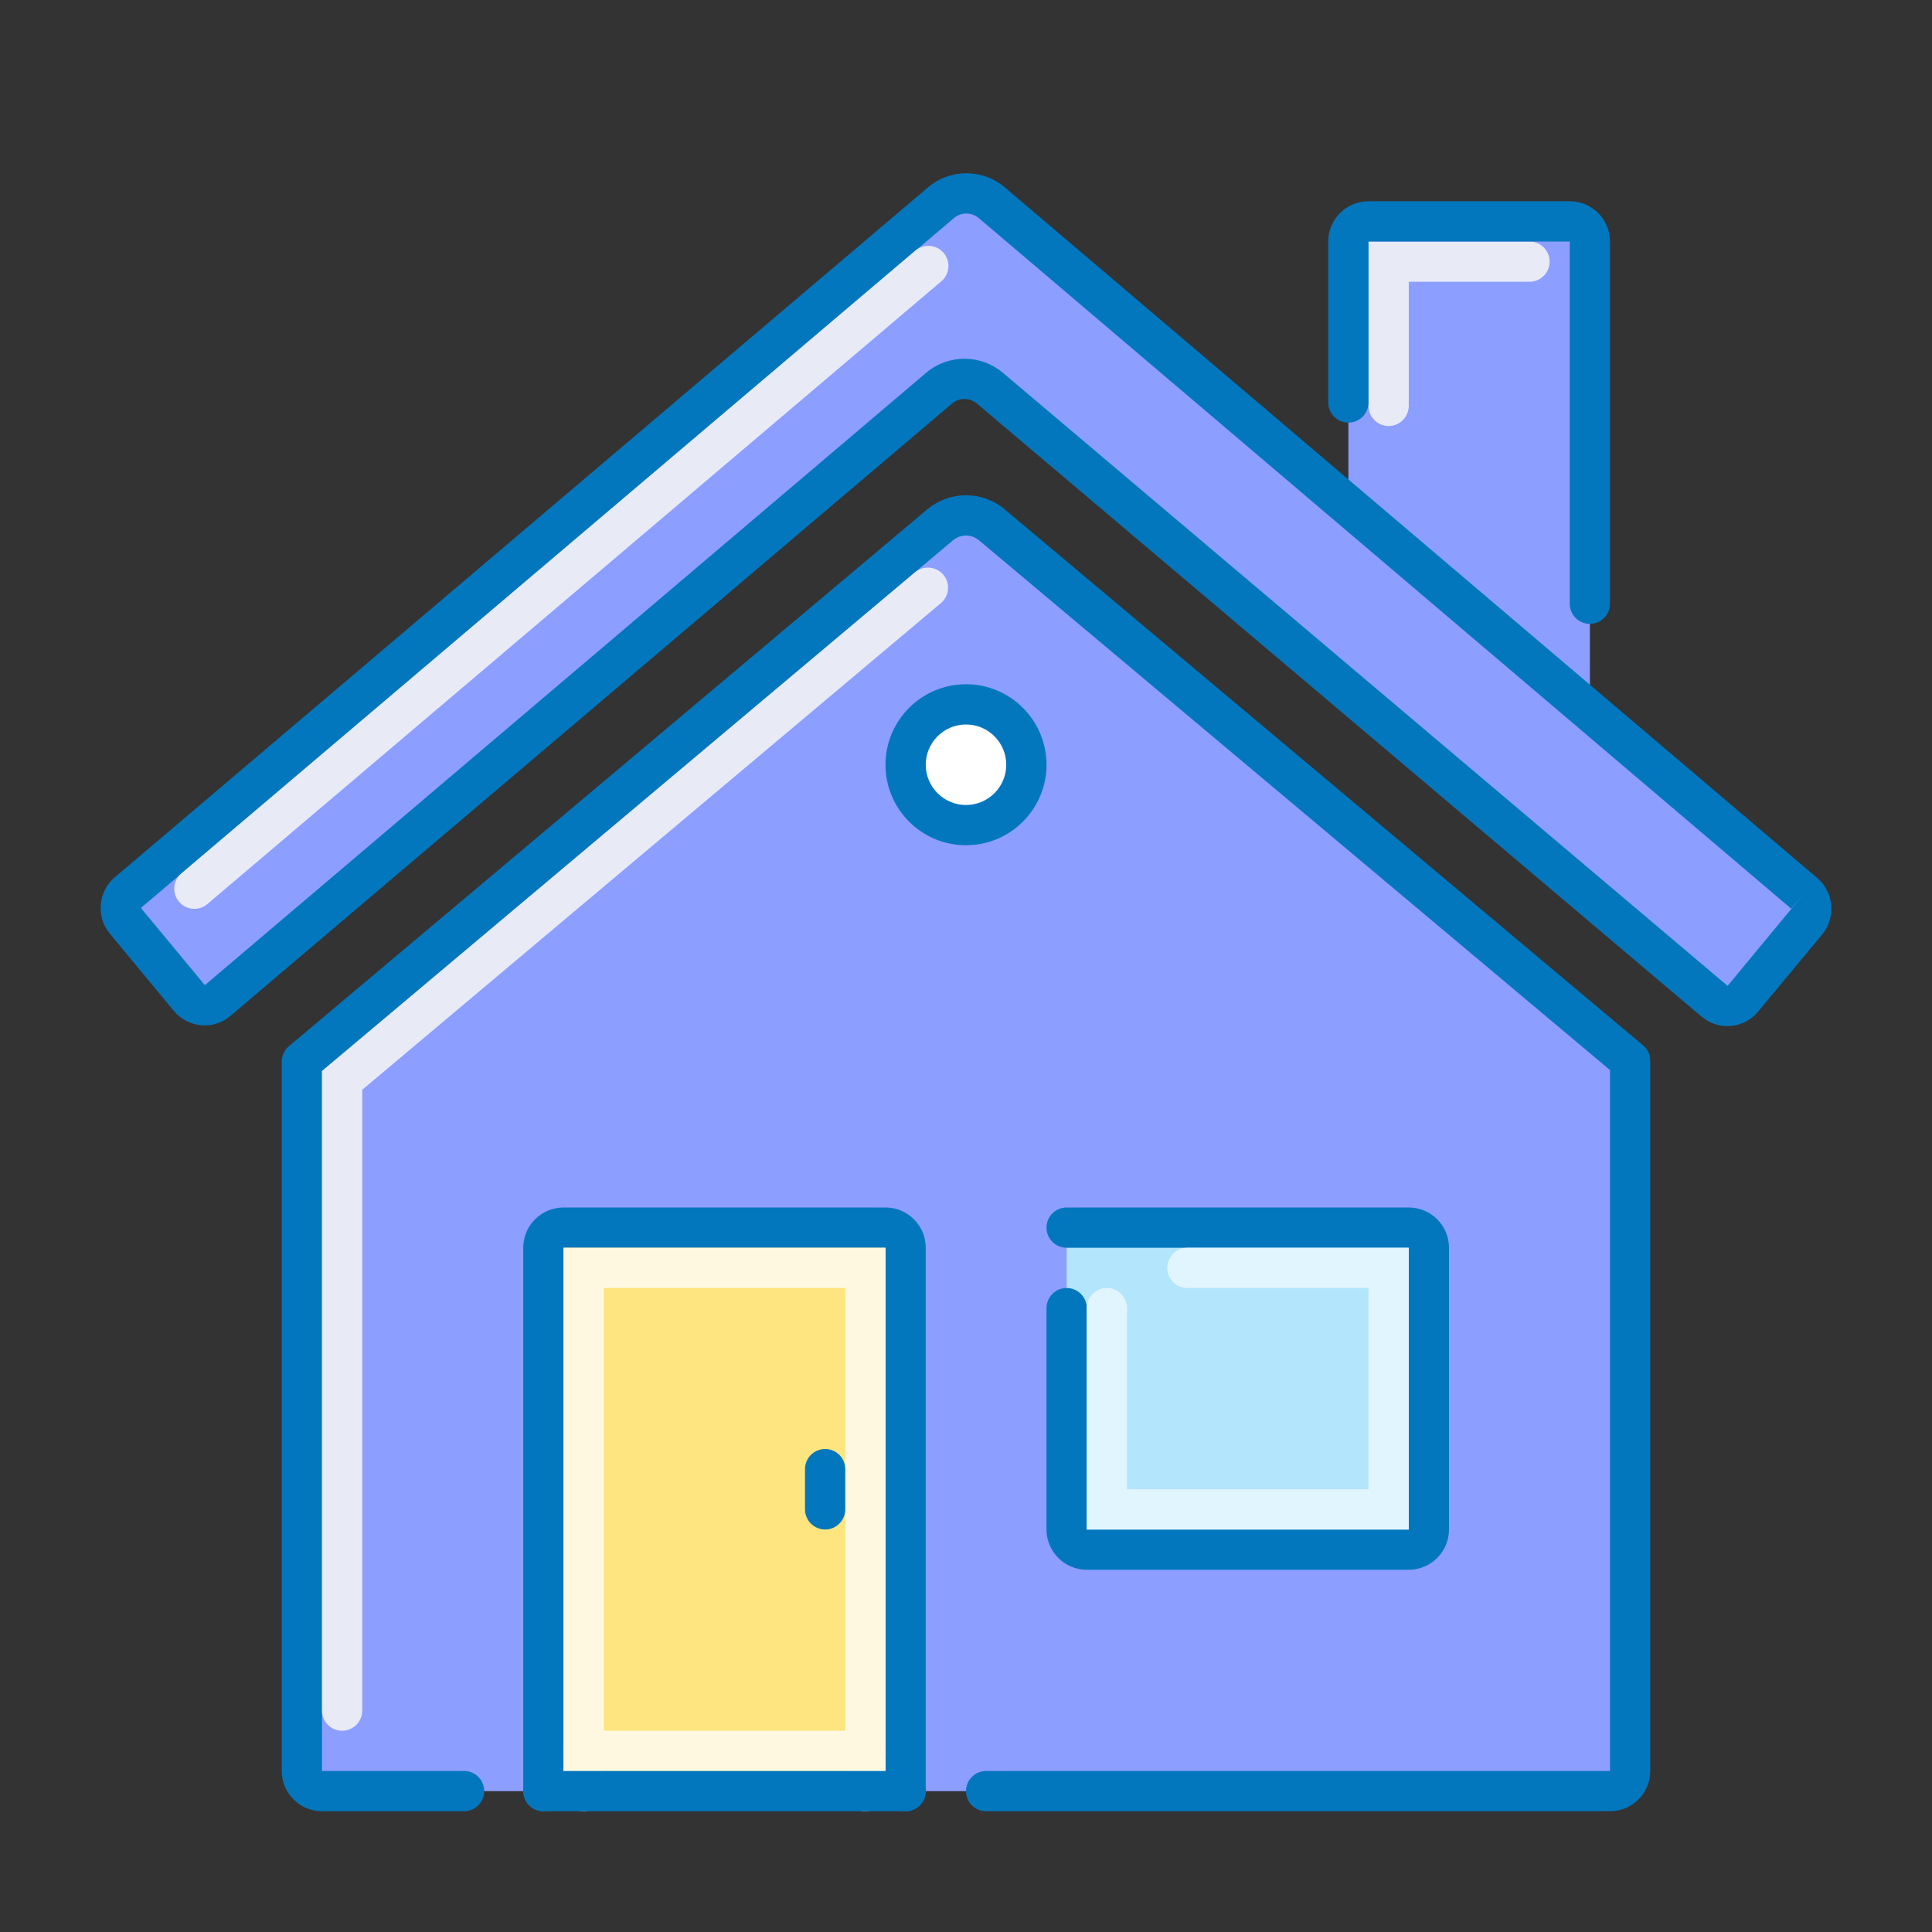
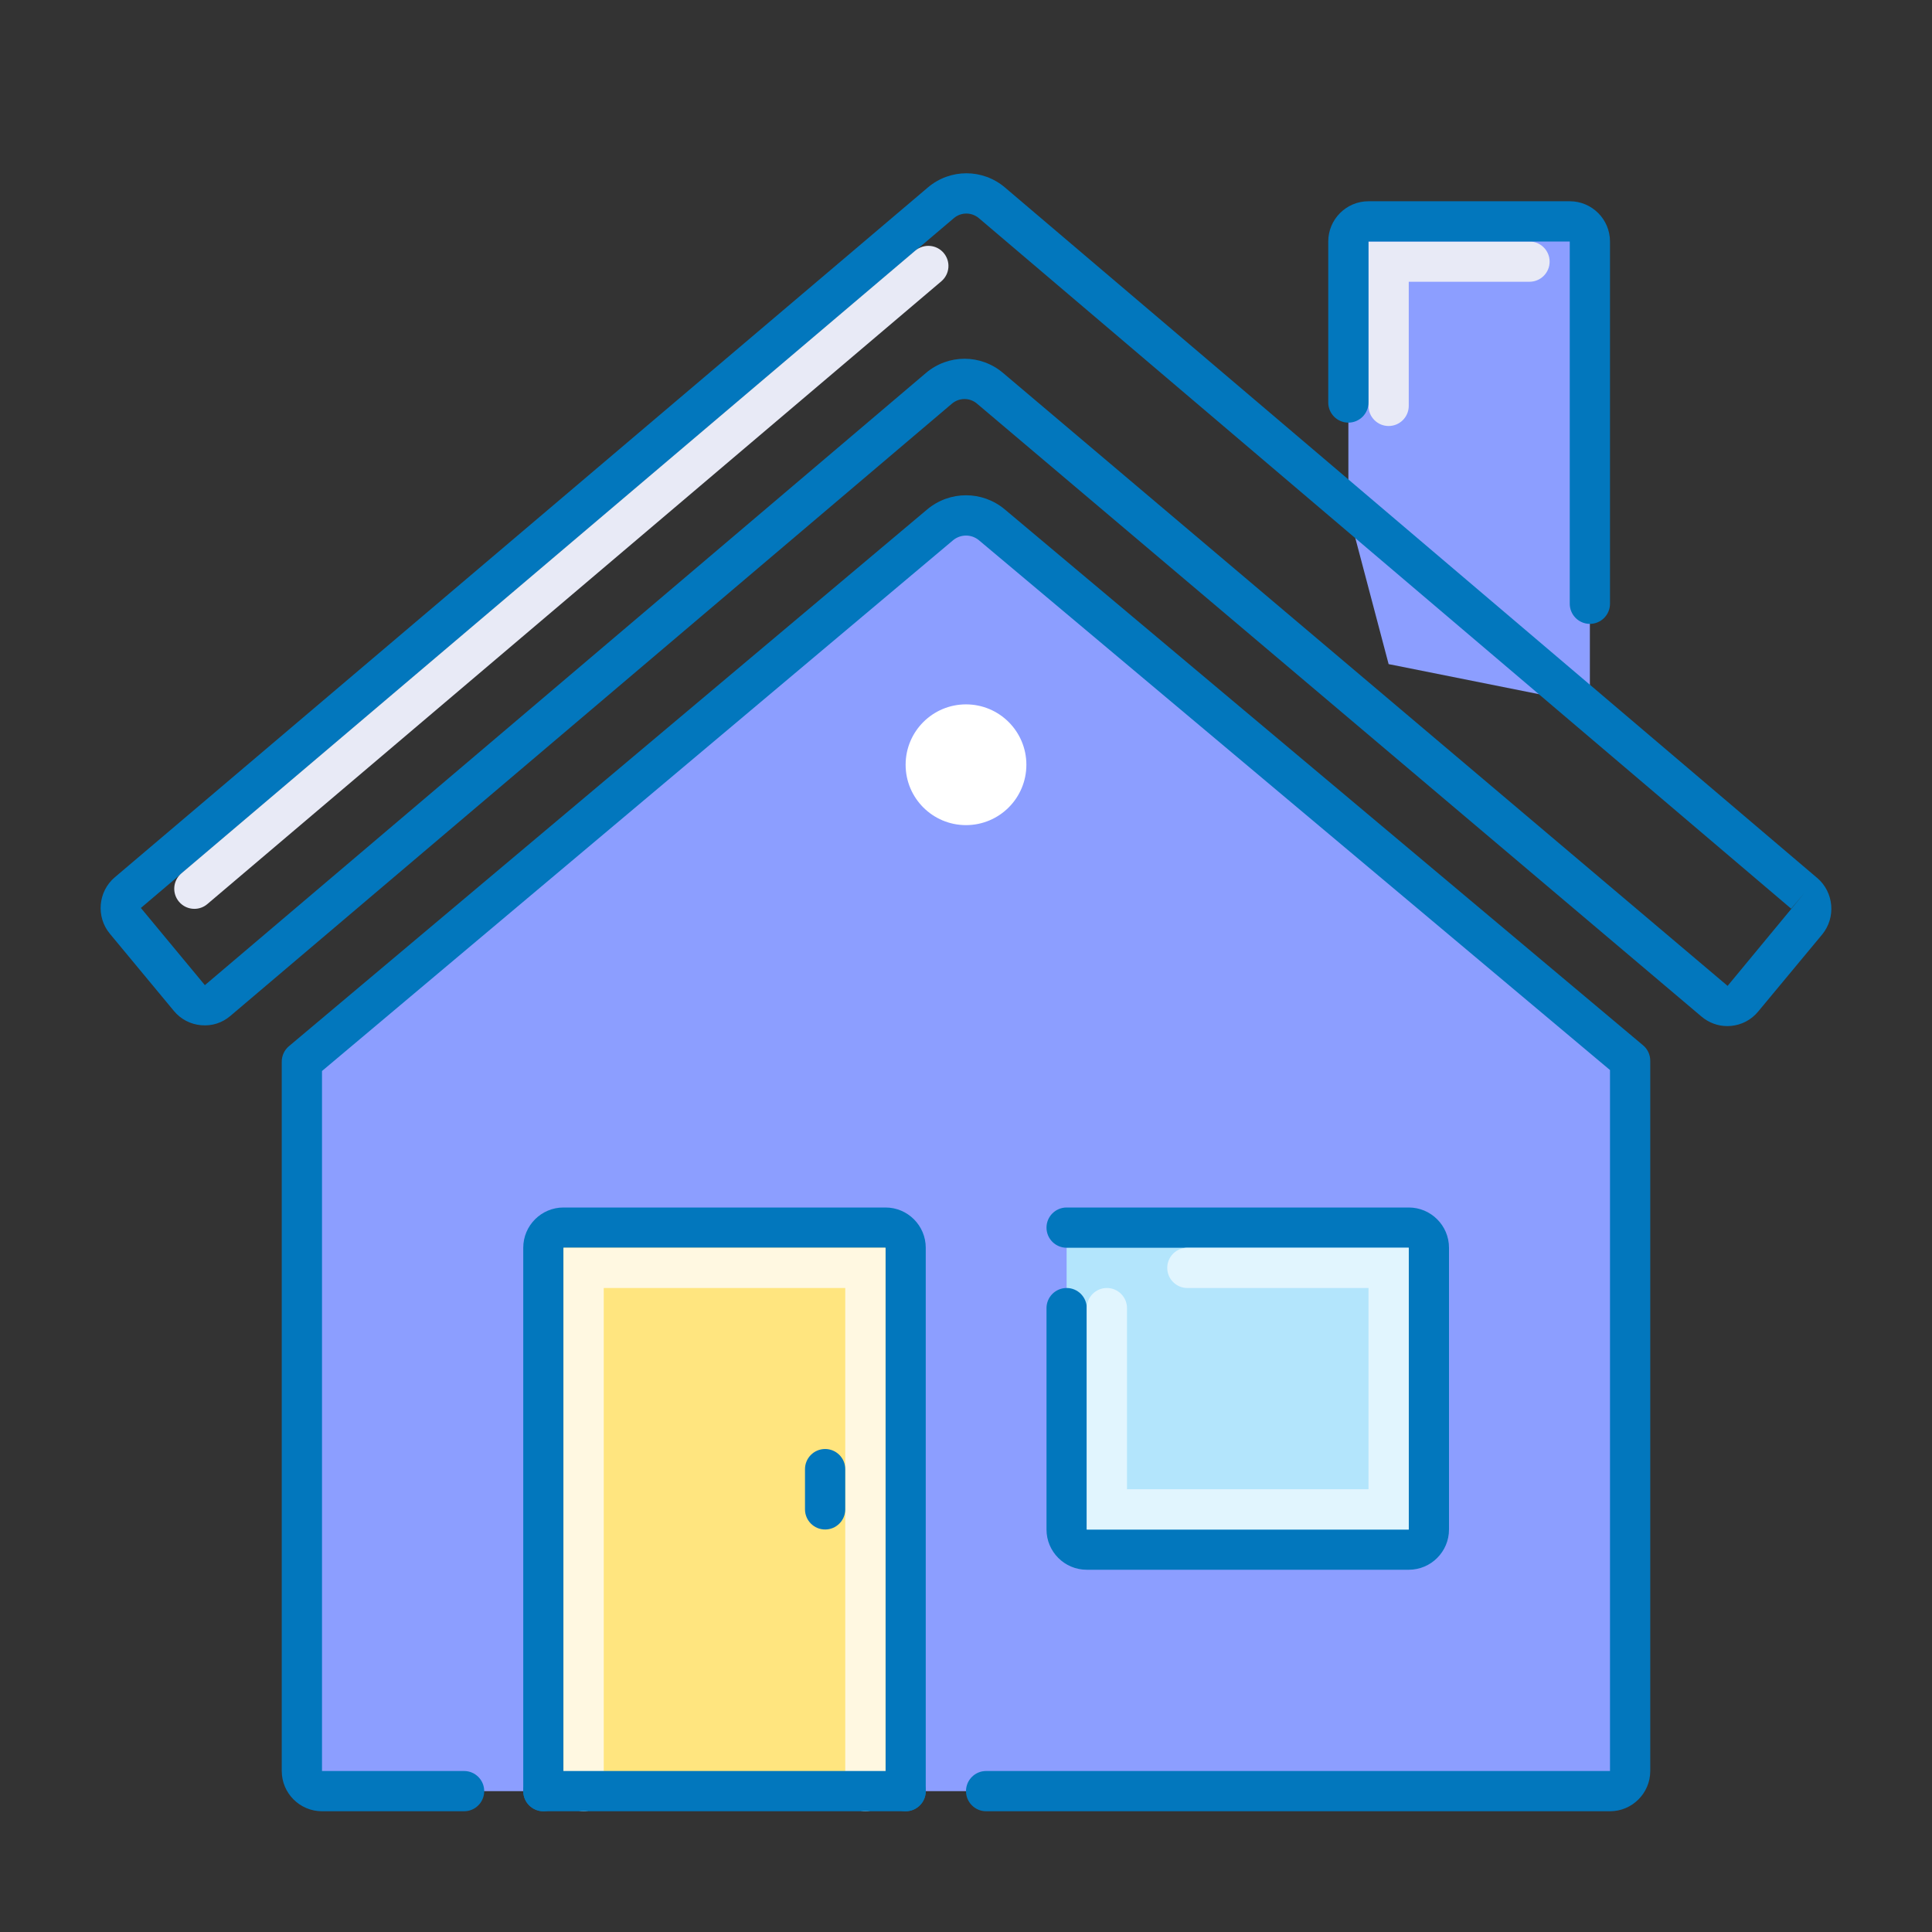
<svg xmlns="http://www.w3.org/2000/svg" width="800px" height="800px" viewBox="0 0 48 48" id="_x3C_Layer_x3E_" xml:space="preserve">
  <rect x="0" y="0" width="48" height="48" fill="#333333" stroke="none" />
  <g id="Homepage">
    <g>
      <path d="M39.5,17.5l-5-1l-1-3.786V6c0-0.276,0.224-0.5,0.5-0.5h5c0.275,0,0.5,0.224,0.5,0.5V17.5z" fill="#8C9EFF" />
      <path d="M34.5,10.584c-0.276,0-0.5-0.224-0.5-0.5V6h4c0.276,0,0.5,0.224,0.5,0.5S38.276,7,38,7h-3v3.084    C35,10.36,34.776,10.584,34.5,10.584z" fill="#E8EAF6" />
      <path d="M39.5,15.5c-0.276,0-0.5-0.224-0.5-0.5V6h-5v4c0,0.276-0.224,0.5-0.5,0.5S33,10.276,33,10V6    c0-0.551,0.448-1,1-1h5c0.552,0,1,0.449,1,1v9C40,15.276,39.776,15.5,39.5,15.5z" fill="#0277BD" />
    </g>
    <g>
      <g>
-         <path d="M44.824,22.194L24.646,5.04c-0.367-0.312-0.903-0.313-1.271,0L3.177,22.177     c-0.209,0.178-0.236,0.493-0.061,0.704l1.589,1.915c0.175,0.212,0.487,0.239,0.696,0.062L23.327,9.648     c0.367-0.312,0.903-0.313,1.271-0.001l18.001,15.229c0.209,0.178,0.521,0.149,0.695-0.062l1.591-1.916     C45.06,22.687,45.032,22.372,44.824,22.194z" fill="#8C9EFF" />
        <path d="M42.914,25.493c-0.234,0-0.458-0.083-0.64-0.236l-18-15.228c-0.179-0.153-0.441-0.154-0.624,0     L5.725,25.239c-0.203,0.173-0.455,0.257-0.729,0.232c-0.266-0.023-0.507-0.15-0.677-0.356L2.731,23.2     c-0.35-0.419-0.296-1.05,0.121-1.404L23.051,4.659c0.555-0.472,1.363-0.472,1.918,0l20.18,17.155c0,0,0,0,0.001,0     c0.413,0.354,0.468,0.982,0.121,1.403l-1.592,1.917c-0.171,0.206-0.411,0.332-0.677,0.355     C42.973,25.492,42.943,25.493,42.914,25.493z M23.964,8.913c0.34,0,0.68,0.118,0.957,0.353l18.001,15.228l1.902-2.3L44.5,22.575     L24.321,5.421c-0.18-0.152-0.442-0.155-0.624,0L3.5,22.558l1.59,1.918L23.004,9.267C23.282,9.031,23.623,8.913,23.964,8.913z" fill="#0277BD" />
      </g>
      <path d="M4.829,22.58c-0.142,0-0.282-0.06-0.381-0.176c-0.179-0.211-0.153-0.526,0.058-0.705L22.741,6.226    c0.211-0.177,0.526-0.152,0.704,0.058c0.179,0.211,0.153,0.526-0.058,0.705L5.152,22.461C5.059,22.541,4.943,22.58,4.829,22.58z" fill="#E8EAF6" />
    </g>
    <g>
      <g>
        <path d="M24.5,44.5H40c0.275,0,0.5-0.224,0.5-0.5V26.353L24.644,13.04c-0.372-0.313-0.915-0.312-1.287,0.001     L7.5,26.376V44c0,0.276,0.224,0.5,0.5,0.5h3.53H24.5z" fill="#8C9EFF" />
        <path d="M40,45H24.5c-0.276,0-0.5-0.224-0.5-0.5s0.224-0.5,0.5-0.5H40V26.585L24.322,13.423     c-0.186-0.156-0.457-0.156-0.645,0.001L8,26.609V44h3.53c0.276,0,0.5,0.224,0.5,0.5s-0.224,0.5-0.5,0.5H8c-0.552,0-1-0.449-1-1     V26.376c0-0.147,0.065-0.288,0.178-0.383l15.856-13.335c0.561-0.471,1.372-0.47,1.931-0.001L40.821,25.97     C40.935,26.064,41,26.205,41,26.353V44C41,44.551,40.552,45,40,45z" fill="#0277BD" />
      </g>
-       <path d="M8.5,43C8.224,43,8,42.776,8,42.5V26.609l14.732-12.39c0.211-0.176,0.528-0.151,0.705,0.061    c0.178,0.211,0.15,0.527-0.061,0.705L9,27.075V42.5C9,42.776,8.776,43,8.5,43z" fill="#E8EAF6" />
    </g>
    <g>
      <circle cx="24" cy="19" fill="#FFFFFF" r="1.5" />
-       <path d="M24,21c-1.103,0-2-0.897-2-2s0.897-2,2-2s2,0.897,2,2S25.103,21,24,21z M24,18c-0.552,0-1,0.449-1,1    s0.448,1,1,1s1-0.449,1-1S24.552,18,24,18z" fill="#0277BD" />
    </g>
    <g>
      <path d="M26.5,30.5H35c0.275,0,0.5,0.224,0.5,0.5v7c0,0.276-0.225,0.5-0.5,0.5h-8c-0.276,0-0.5-0.224-0.5-0.5v-5.5    V30.5z" fill="#B3E5FC" />
      <path d="M35,39h-8c-0.552,0-1-0.449-1-1v-5.5c0-0.276,0.224-0.5,0.5-0.5s0.5,0.224,0.5,0.5V38h8v-7h-8.5    c-0.276,0-0.5-0.224-0.5-0.5s0.224-0.5,0.5-0.5H35c0.552,0,1,0.449,1,1v7C36,38.551,35.552,39,35,39z" fill="#0277BD" />
    </g>
    <path d="M35,38h-8v-5.5c0-0.276,0.224-0.5,0.5-0.5s0.5,0.224,0.5,0.5V37h6v-5h-4.5c-0.276,0-0.5-0.224-0.5-0.5   s0.224-0.5,0.5-0.5H35V38z" fill="#E1F5FE" />
    <path d="M22.5,44.5h-9V31c0-0.276,0.224-0.5,0.5-0.5h8c0.275,0,0.5,0.224,0.5,0.5V44.5z" fill="#FFE57F" />
    <path d="M22.5,45c-0.276,0-0.5-0.224-0.5-0.5V31h-8v13.5c0,0.276-0.224,0.5-0.5,0.5S13,44.776,13,44.5V31   c0-0.551,0.448-1,1-1h8c0.552,0,1,0.449,1,1v13.5C23,44.776,22.776,45,22.5,45z" fill="#0277BD" />
    <path d="M21.5,45c-0.276,0-0.5-0.224-0.5-0.5V32h-6v12.5c0,0.276-0.224,0.5-0.5,0.5S14,44.776,14,44.5V31h8v13.5   C22,44.776,21.776,45,21.5,45z" fill="#FFF8E1" />
    <path d="M20.5,38c-0.276,0-0.5-0.224-0.5-0.5v-1c0-0.276,0.224-0.5,0.5-0.5s0.5,0.224,0.5,0.5v1   C21,37.776,20.776,38,20.5,38z" fill="#0277BD" />
-     <path d="M21.5,44h-7c-0.276,0-0.5-0.224-0.5-0.5s0.224-0.5,0.5-0.5h7c0.276,0,0.5,0.224,0.5,0.5S21.776,44,21.5,44z   " fill="#FFF8E1" />
    <path d="M22.5,45h-9c-0.276,0-0.5-0.224-0.5-0.5s0.224-0.5,0.5-0.5h9c0.276,0,0.5,0.224,0.5,0.5S22.776,45,22.5,45z   " fill="#0277BD" />
  </g>
</svg>